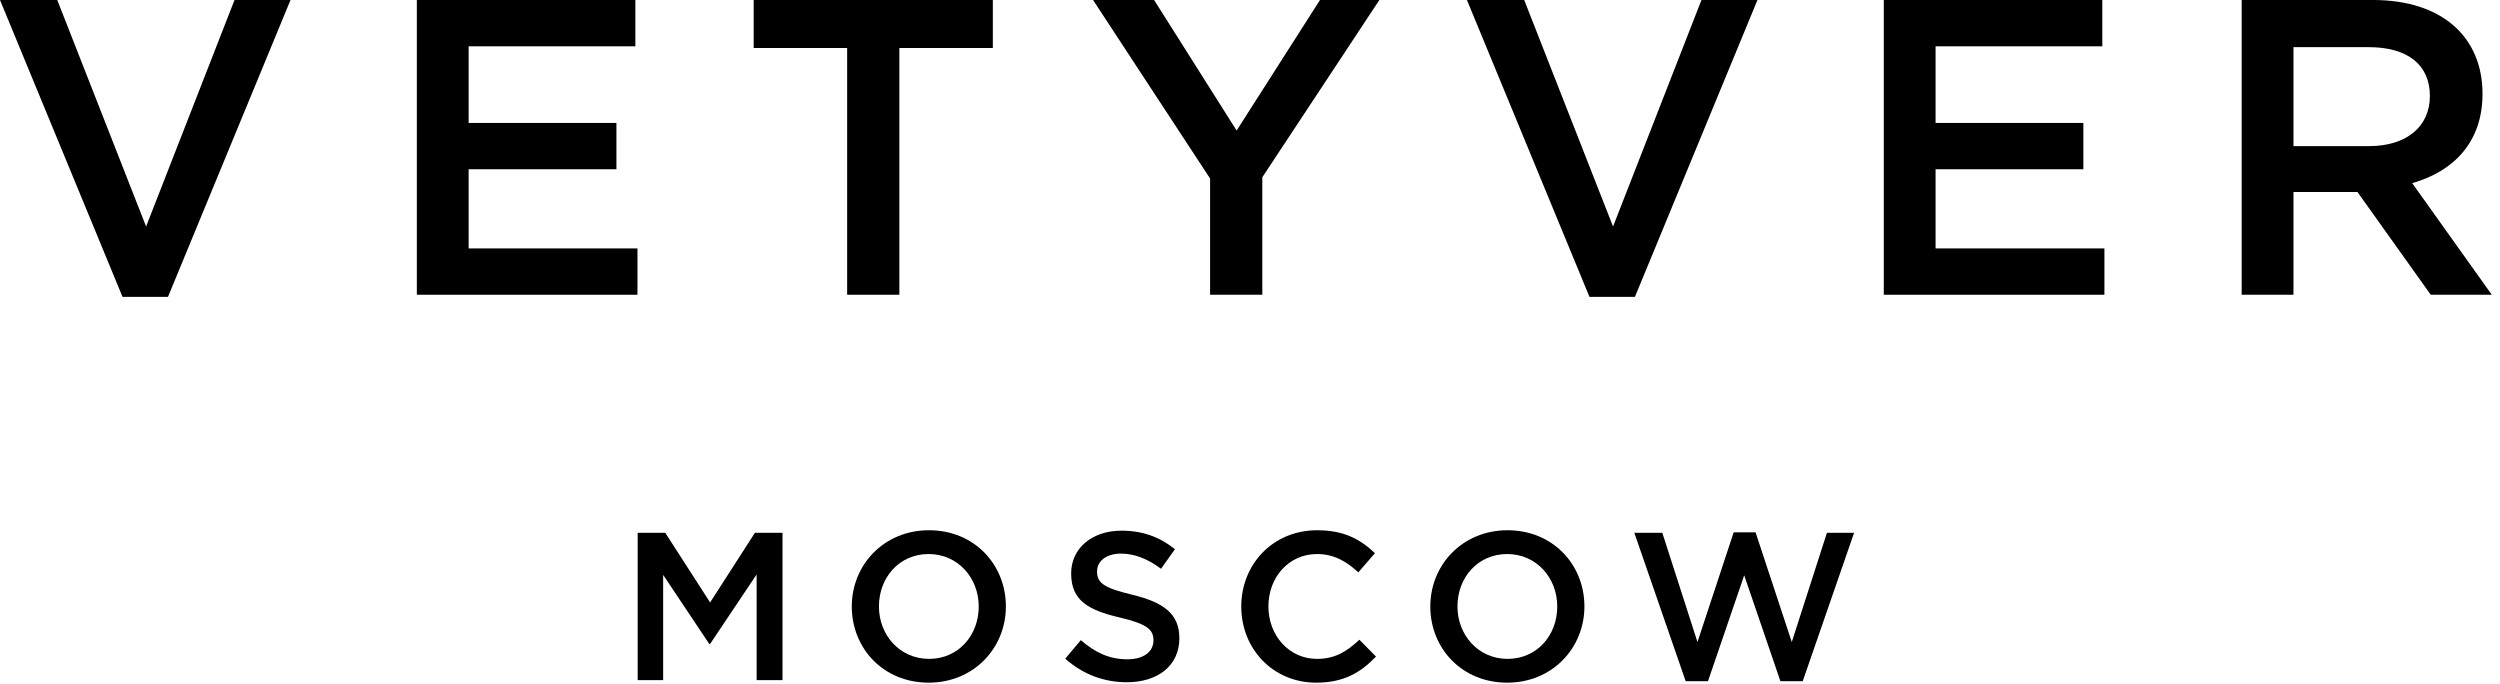
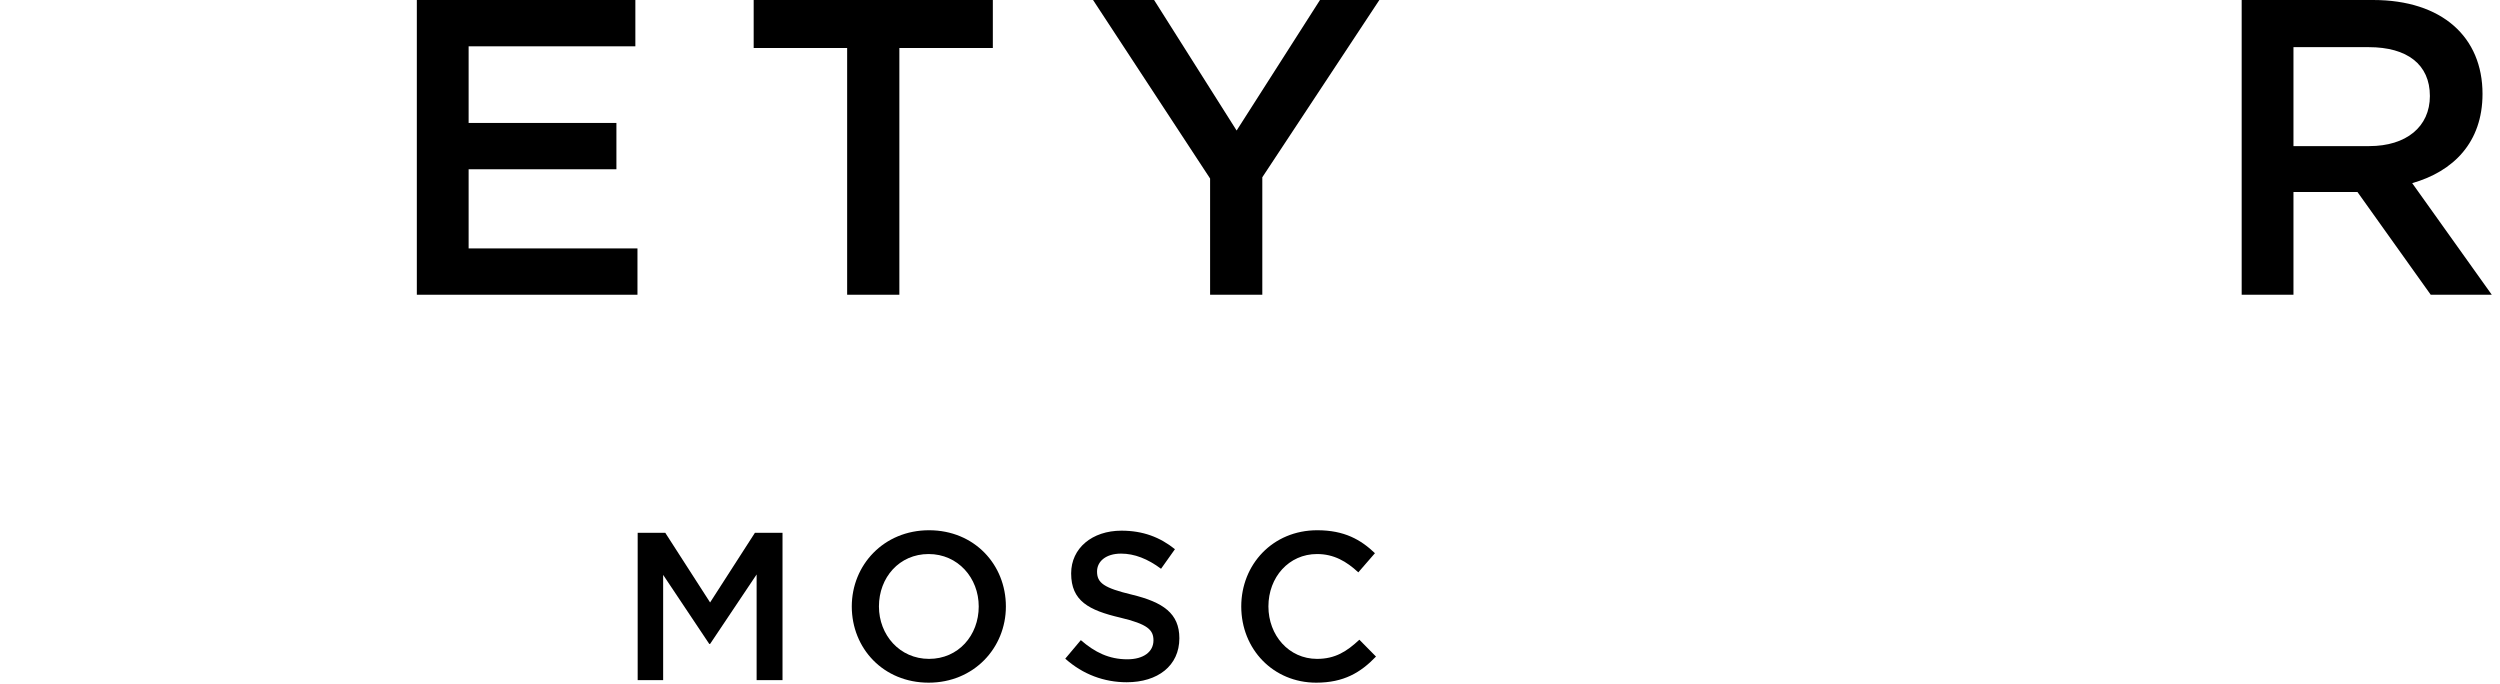
<svg xmlns="http://www.w3.org/2000/svg" width="100%" height="100%" viewBox="0 0 285 78" xml:space="preserve" style="fill-rule:evenodd;clip-rule:evenodd;stroke-linejoin:round;stroke-miterlimit:2;">
  <g transform="matrix(1,0,0,1,-1922.19,-866.31)">
    <g transform="matrix(1,0,0,1,1537.4,339.604)">
      <g transform="matrix(1,0,0,1,185.058,321.032)">
        <g transform="matrix(48,0,0,48,198.291,239.274)">
-           <path d="M0.321,0.005L0.429,0.005L0.72,-0.7L0.587,-0.7L0.377,-0.162L0.166,-0.7L0.03,-0.7L0.321,0.005Z" style="fill-rule:nonzero;" />
-         </g>
+           </g>
        <g transform="matrix(48,0,0,48,242.931,239.274)">
          <path d="M0.09,-0L0.614,-0L0.614,-0.11L0.213,-0.11L0.213,-0.298L0.564,-0.298L0.564,-0.408L0.213,-0.408L0.213,-0.59L0.609,-0.59L0.609,-0.7L0.09,-0.7L0.09,-0Z" style="fill-rule:nonzero;" />
        </g>
        <g transform="matrix(48,0,0,48,283.731,239.274)">
          <path d="M0.262,-0L0.386,-0L0.386,-0.586L0.608,-0.586L0.608,-0.7L0.04,-0.7L0.04,-0.586L0.262,-0.586L0.262,-0Z" style="fill-rule:nonzero;" />
        </g>
        <g transform="matrix(48,0,0,48,323.475,239.274)">
          <path d="M0.296,-0L0.42,-0L0.42,-0.279L0.698,-0.7L0.557,-0.7L0.359,-0.39L0.163,-0.7L0.018,-0.7L0.296,-0.276L0.296,-0Z" style="fill-rule:nonzero;" />
        </g>
        <g transform="matrix(48,0,0,48,365.523,239.274)">
-           <path d="M0.321,0.005L0.429,0.005L0.72,-0.7L0.587,-0.7L0.377,-0.162L0.166,-0.7L0.03,-0.7L0.321,0.005Z" style="fill-rule:nonzero;" />
-         </g>
+           </g>
        <g transform="matrix(48,0,0,48,410.163,239.274)">
-           <path d="M0.09,-0L0.614,-0L0.614,-0.11L0.213,-0.11L0.213,-0.298L0.564,-0.298L0.564,-0.408L0.213,-0.408L0.213,-0.59L0.609,-0.59L0.609,-0.7L0.09,-0.7L0.09,-0Z" style="fill-rule:nonzero;" />
-         </g>
+           </g>
        <g transform="matrix(48,0,0,48,450.963,239.274)">
          <path d="M0.09,-0L0.213,-0L0.213,-0.244L0.365,-0.244L0.539,-0L0.684,-0L0.495,-0.265C0.593,-0.293 0.662,-0.362 0.662,-0.477C0.662,-0.612 0.566,-0.7 0.402,-0.7L0.09,-0.7L0.09,-0ZM0.213,-0.353L0.213,-0.588L0.392,-0.588C0.483,-0.588 0.537,-0.547 0.537,-0.472C0.537,-0.399 0.481,-0.353 0.393,-0.353L0.213,-0.353Z" style="fill-rule:nonzero;" />
        </g>
      </g>
      <g transform="matrix(1,0,0,1,257.034,364.968)">
        <g transform="matrix(24,0,0,24,198.291,239.274)">
          <path d="M0.09,-0L0.211,-0L0.211,-0.5L0.43,-0.172L0.434,-0.172L0.655,-0.502L0.655,-0L0.778,-0L0.778,-0.7L0.647,-0.7L0.434,-0.369L0.221,-0.7L0.09,-0.7L0.09,-0Z" style="fill-rule:nonzero;" />
        </g>
        <g transform="matrix(24,0,0,24,223.443,239.274)">
          <path d="M0.424,0.012C0.639,0.012 0.791,-0.153 0.791,-0.35C0.791,-0.549 0.641,-0.712 0.426,-0.712C0.211,-0.712 0.059,-0.547 0.059,-0.35C0.059,-0.151 0.209,0.012 0.424,0.012ZM0.426,-0.101C0.287,-0.101 0.188,-0.214 0.188,-0.35C0.188,-0.488 0.285,-0.599 0.424,-0.599C0.563,-0.599 0.662,-0.486 0.662,-0.35C0.662,-0.212 0.565,-0.101 0.426,-0.101Z" style="fill-rule:nonzero;" />
        </g>
        <g transform="matrix(24,0,0,24,248.163,239.274)">
          <path d="M0.335,0.01C0.482,0.01 0.585,-0.068 0.585,-0.199C0.585,-0.317 0.508,-0.37 0.36,-0.406C0.226,-0.438 0.194,-0.462 0.194,-0.516C0.194,-0.564 0.236,-0.601 0.308,-0.601C0.372,-0.601 0.435,-0.576 0.498,-0.529L0.564,-0.622C0.493,-0.679 0.412,-0.71 0.31,-0.71C0.171,-0.71 0.071,-0.627 0.071,-0.507C0.071,-0.376 0.155,-0.332 0.304,-0.297C0.434,-0.266 0.462,-0.239 0.462,-0.189C0.462,-0.134 0.414,-0.099 0.338,-0.099C0.251,-0.099 0.184,-0.132 0.117,-0.19L0.043,-0.102C0.127,-0.027 0.228,0.01 0.335,0.01Z" style="fill-rule:nonzero;" />
        </g>
        <g transform="matrix(24,0,0,24,267.843,239.274)">
          <path d="M0.415,0.012C0.546,0.012 0.626,-0.036 0.699,-0.112L0.62,-0.192C0.56,-0.136 0.505,-0.101 0.419,-0.101C0.285,-0.101 0.188,-0.213 0.188,-0.35C0.188,-0.489 0.285,-0.599 0.419,-0.599C0.499,-0.599 0.559,-0.564 0.615,-0.512L0.694,-0.603C0.627,-0.667 0.549,-0.712 0.42,-0.712C0.208,-0.712 0.059,-0.549 0.059,-0.35C0.059,-0.147 0.211,0.012 0.415,0.012Z" style="fill-rule:nonzero;" />
        </g>
        <g transform="matrix(24,0,0,24,289.395,239.274)">
-           <path d="M0.424,0.012C0.639,0.012 0.791,-0.153 0.791,-0.35C0.791,-0.549 0.641,-0.712 0.426,-0.712C0.211,-0.712 0.059,-0.547 0.059,-0.35C0.059,-0.151 0.209,0.012 0.424,0.012ZM0.426,-0.101C0.287,-0.101 0.188,-0.214 0.188,-0.35C0.188,-0.488 0.285,-0.599 0.424,-0.599C0.563,-0.599 0.662,-0.486 0.662,-0.35C0.662,-0.212 0.565,-0.101 0.426,-0.101Z" style="fill-rule:nonzero;" />
-         </g>
+           </g>
        <g transform="matrix(24,0,0,24,313.203,239.274)">
-           <path d="M0.28,0.005L0.386,0.005L0.558,-0.498L0.73,0.005L0.836,0.005L1.08,-0.7L0.951,-0.7L0.784,-0.181L0.612,-0.702L0.508,-0.702L0.336,-0.181L0.169,-0.7L0.036,-0.7L0.28,0.005Z" style="fill-rule:nonzero;" />
-         </g>
+           </g>
      </g>
    </g>
  </g>
</svg>